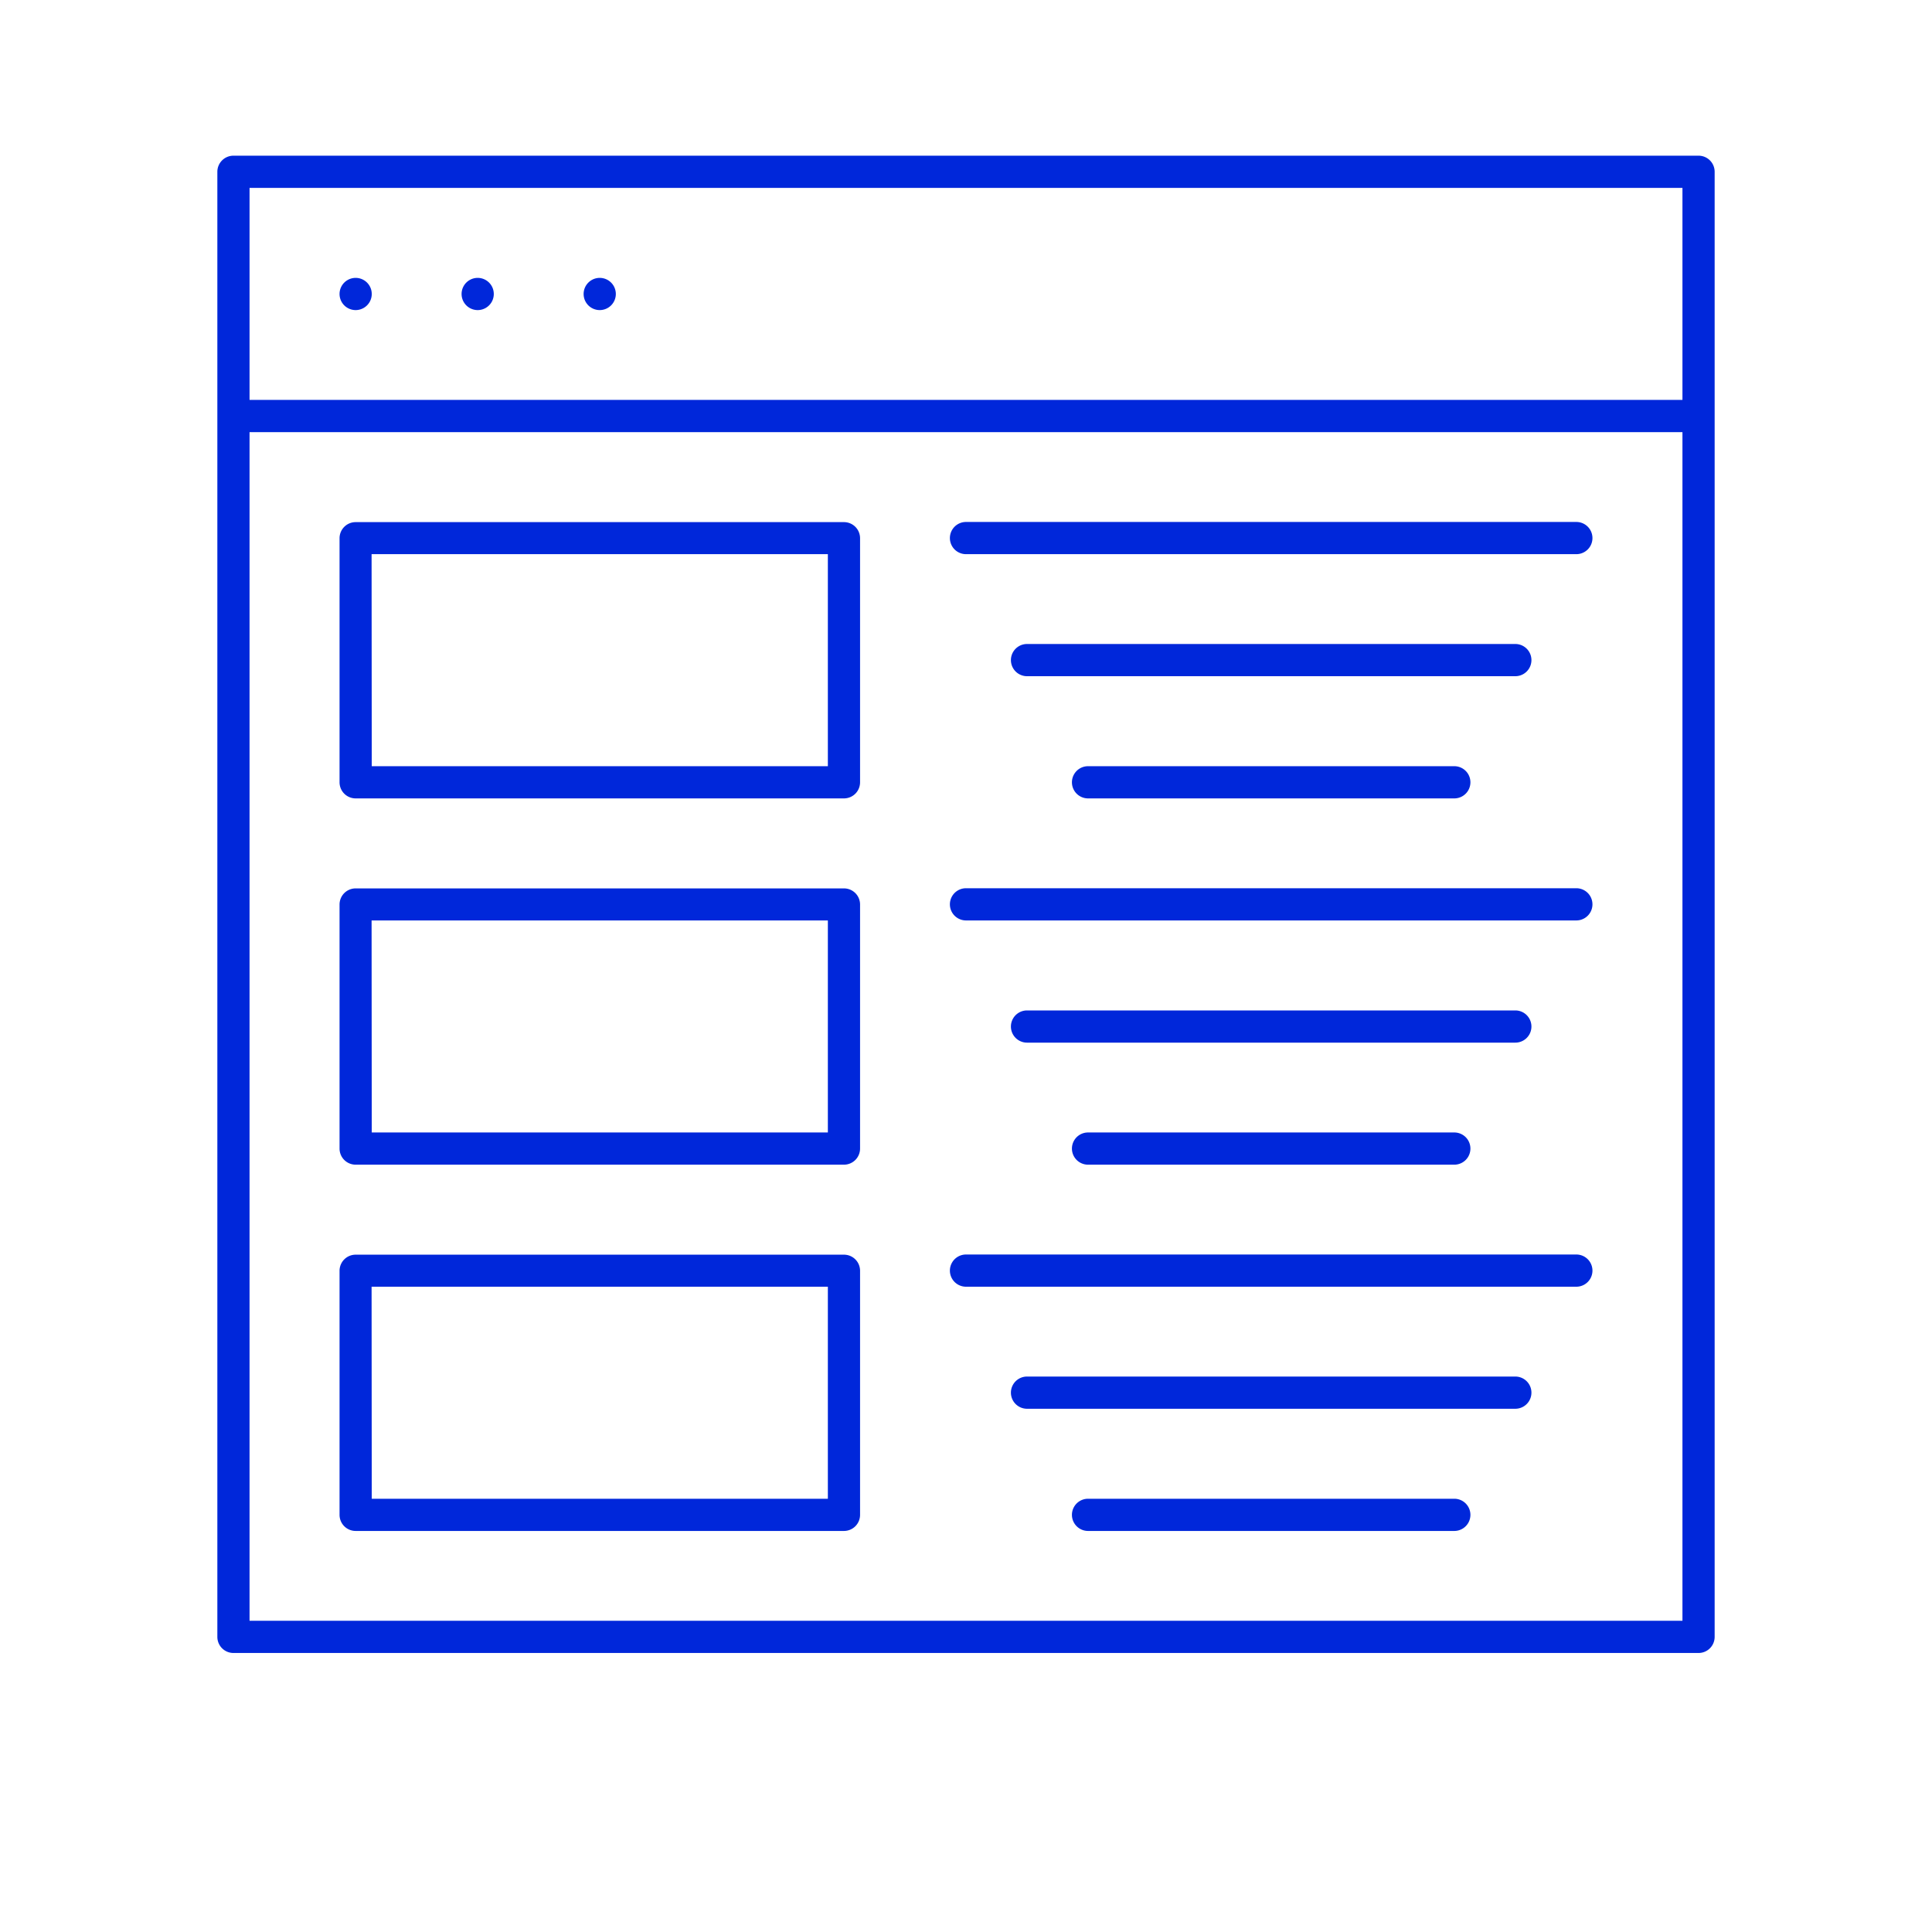
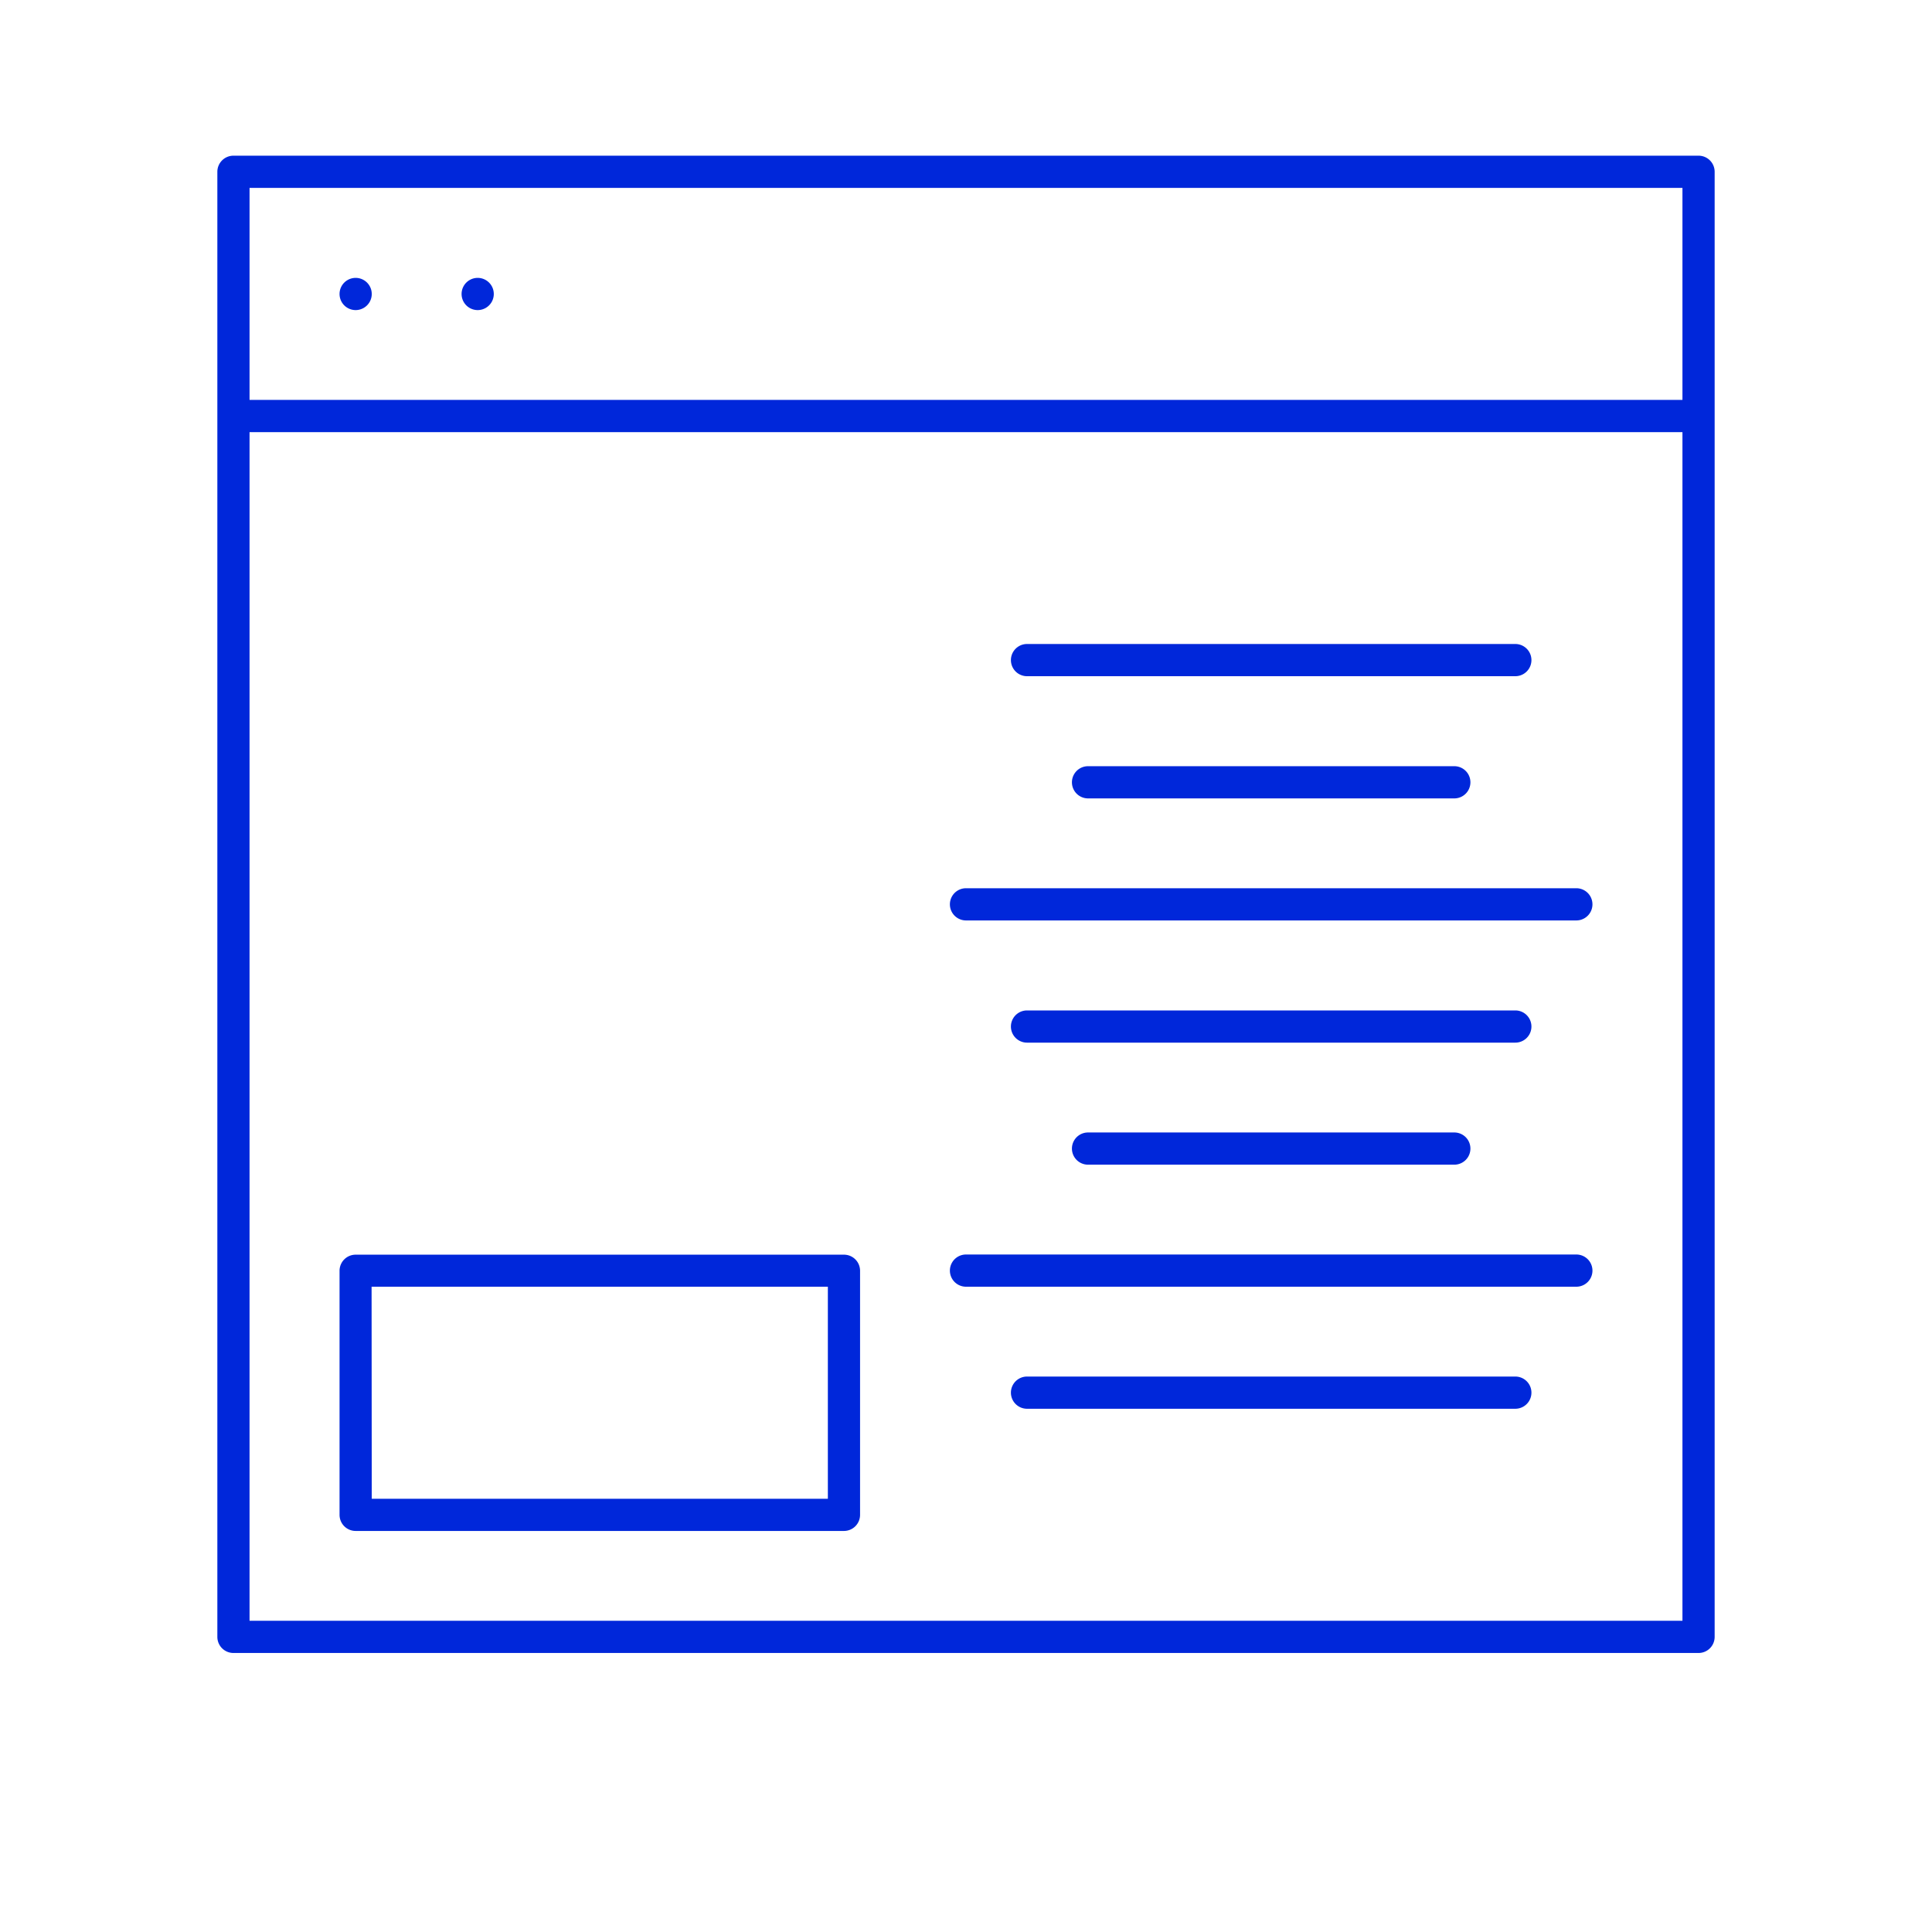
<svg xmlns="http://www.w3.org/2000/svg" id="Layer_1" data-name="Layer 1" viewBox="0 0 120 120">
  <defs>
    <style>.cls-1{fill:#0027da;}</style>
  </defs>
  <g id="_435_Interface_List_Listing" data-name="435, Interface, List, Listing">
    <path class="cls-1" d="M14.5,102.67a1,1,0,0,1-1-1v-91a1,1,0,0,1,1-1h91a1,1,0,0,1,1,1v91a1,1,0,0,1-1,1Zm1-2h89V26.84h-89Zm0-75.83h89V11.67h-89Z" />
    <path class="cls-1" d="M22.09,19.26a1,1,0,1,1,0-2,1,1,0,0,1,0,2Z" />
    <path class="cls-1" d="M29.67,19.26a1,1,0,1,1,0-2,1,1,0,0,1,0,2Z" />
-     <path class="cls-1" d="M37.25,19.26a1,1,0,1,1,1-1A1,1,0,0,1,37.25,19.26Z" />
-     <path class="cls-1" d="M22.09,49.59a1,1,0,0,1-1-1V33.43a1,1,0,0,1,1-1H52.42a1,1,0,0,1,1,1V48.59a1,1,0,0,1-1,1Zm1-2H51.42V34.42H23.08Z" />
-     <path class="cls-1" d="M22.09,72.34a1,1,0,0,1-1-1V56.18a1,1,0,0,1,1-1H52.42a1,1,0,0,1,1,1V71.34a1,1,0,0,1-1,1Zm1-2H51.42V57.17H23.08Z" />
    <path class="cls-1" d="M22.09,95.09a1,1,0,0,1-1-1V78.93a1,1,0,0,1,1-1H52.42a1,1,0,0,1,1,1V94.09a1,1,0,0,1-1,1Zm1-2H51.42V79.92H23.08Z" />
-     <path class="cls-1" d="M60,34.42a1,1,0,1,1,0-2H97.91a1,1,0,1,1,0,2Z" />
    <path class="cls-1" d="M63.79,42a1,1,0,0,1,0-2H94.12a1,1,0,1,1,0,2Z" />
    <path class="cls-1" d="M67.58,49.59a1,1,0,0,1,0-2H90.33a1,1,0,1,1,0,2Z" />
    <path class="cls-1" d="M60,57.17a1,1,0,1,1,0-2H97.91a1,1,0,1,1,0,2Z" />
    <path class="cls-1" d="M63.79,64.76a1,1,0,0,1,0-2H94.12a1,1,0,0,1,0,2Z" />
    <path class="cls-1" d="M67.58,72.34a1,1,0,0,1,0-2H90.33a1,1,0,1,1,0,2Z" />
    <path class="cls-1" d="M60,79.92a1,1,0,1,1,0-2H97.91a1,1,0,1,1,0,2Z" />
    <path class="cls-1" d="M63.79,87.5a1,1,0,0,1,0-2H94.12a1,1,0,1,1,0,2Z" />
-     <path class="cls-1" d="M67.58,95.09a1,1,0,0,1,0-2H90.33a1,1,0,1,1,0,2Z" />
  </g>
</svg>